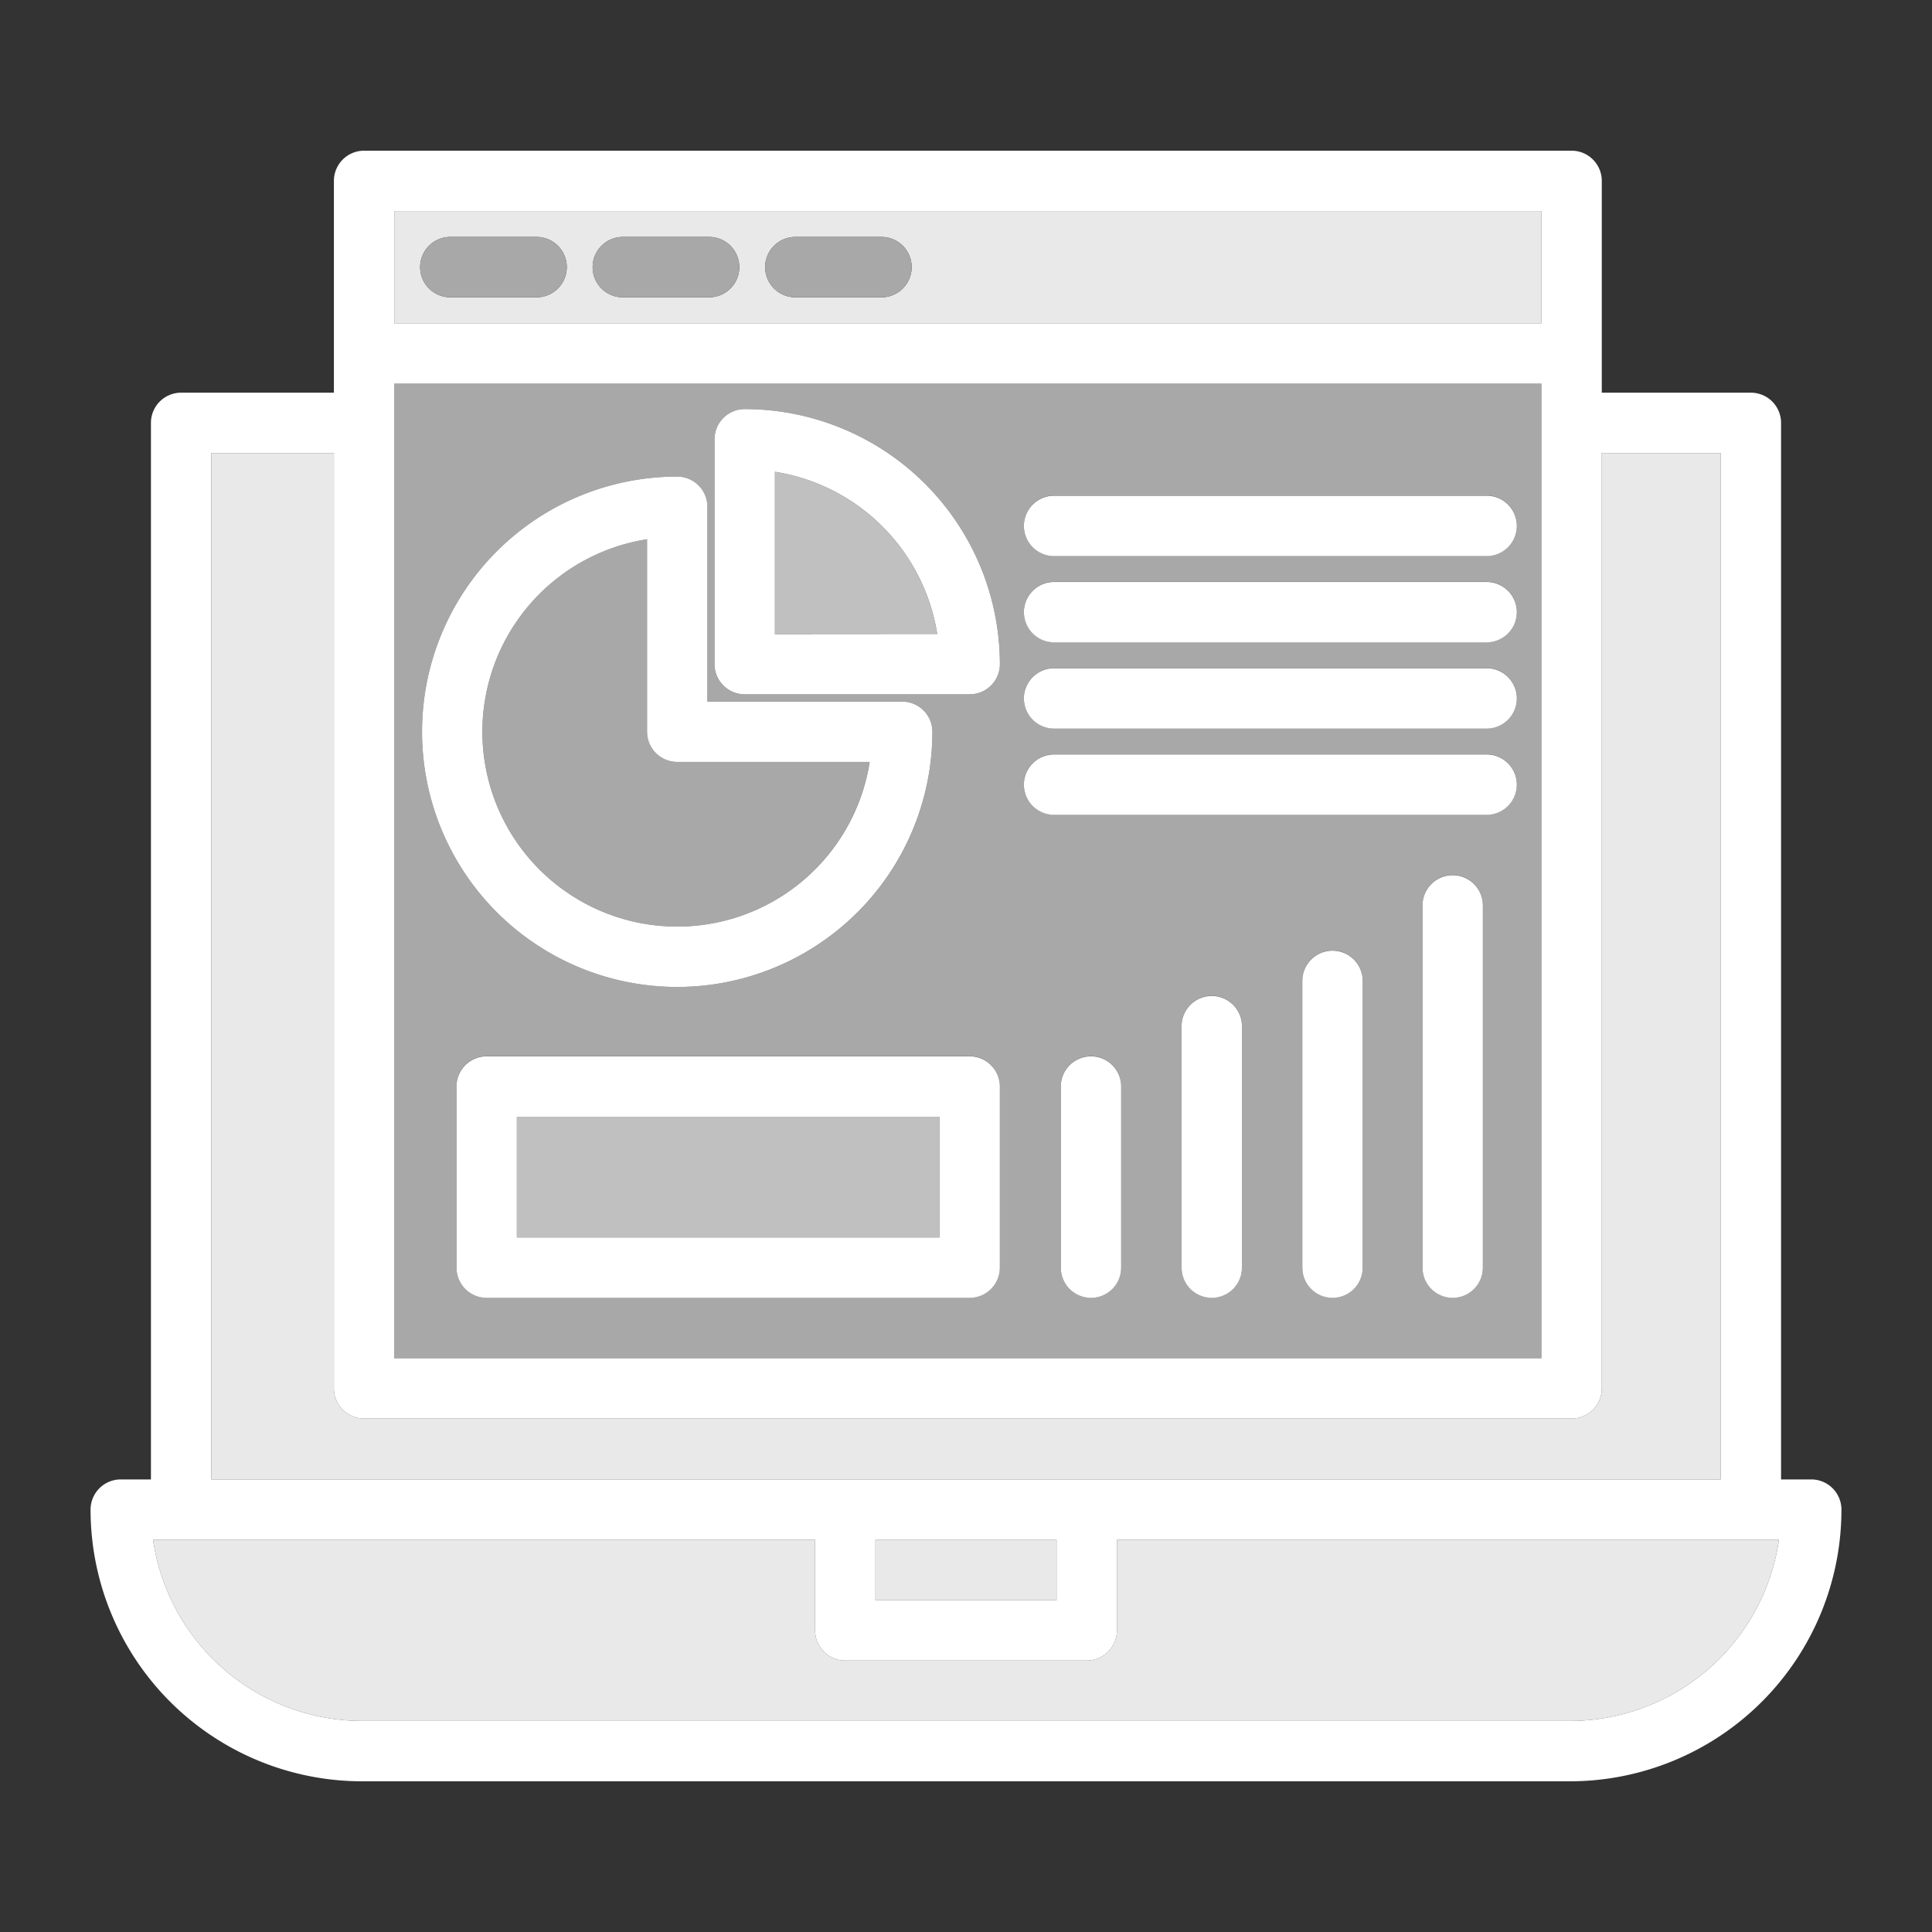
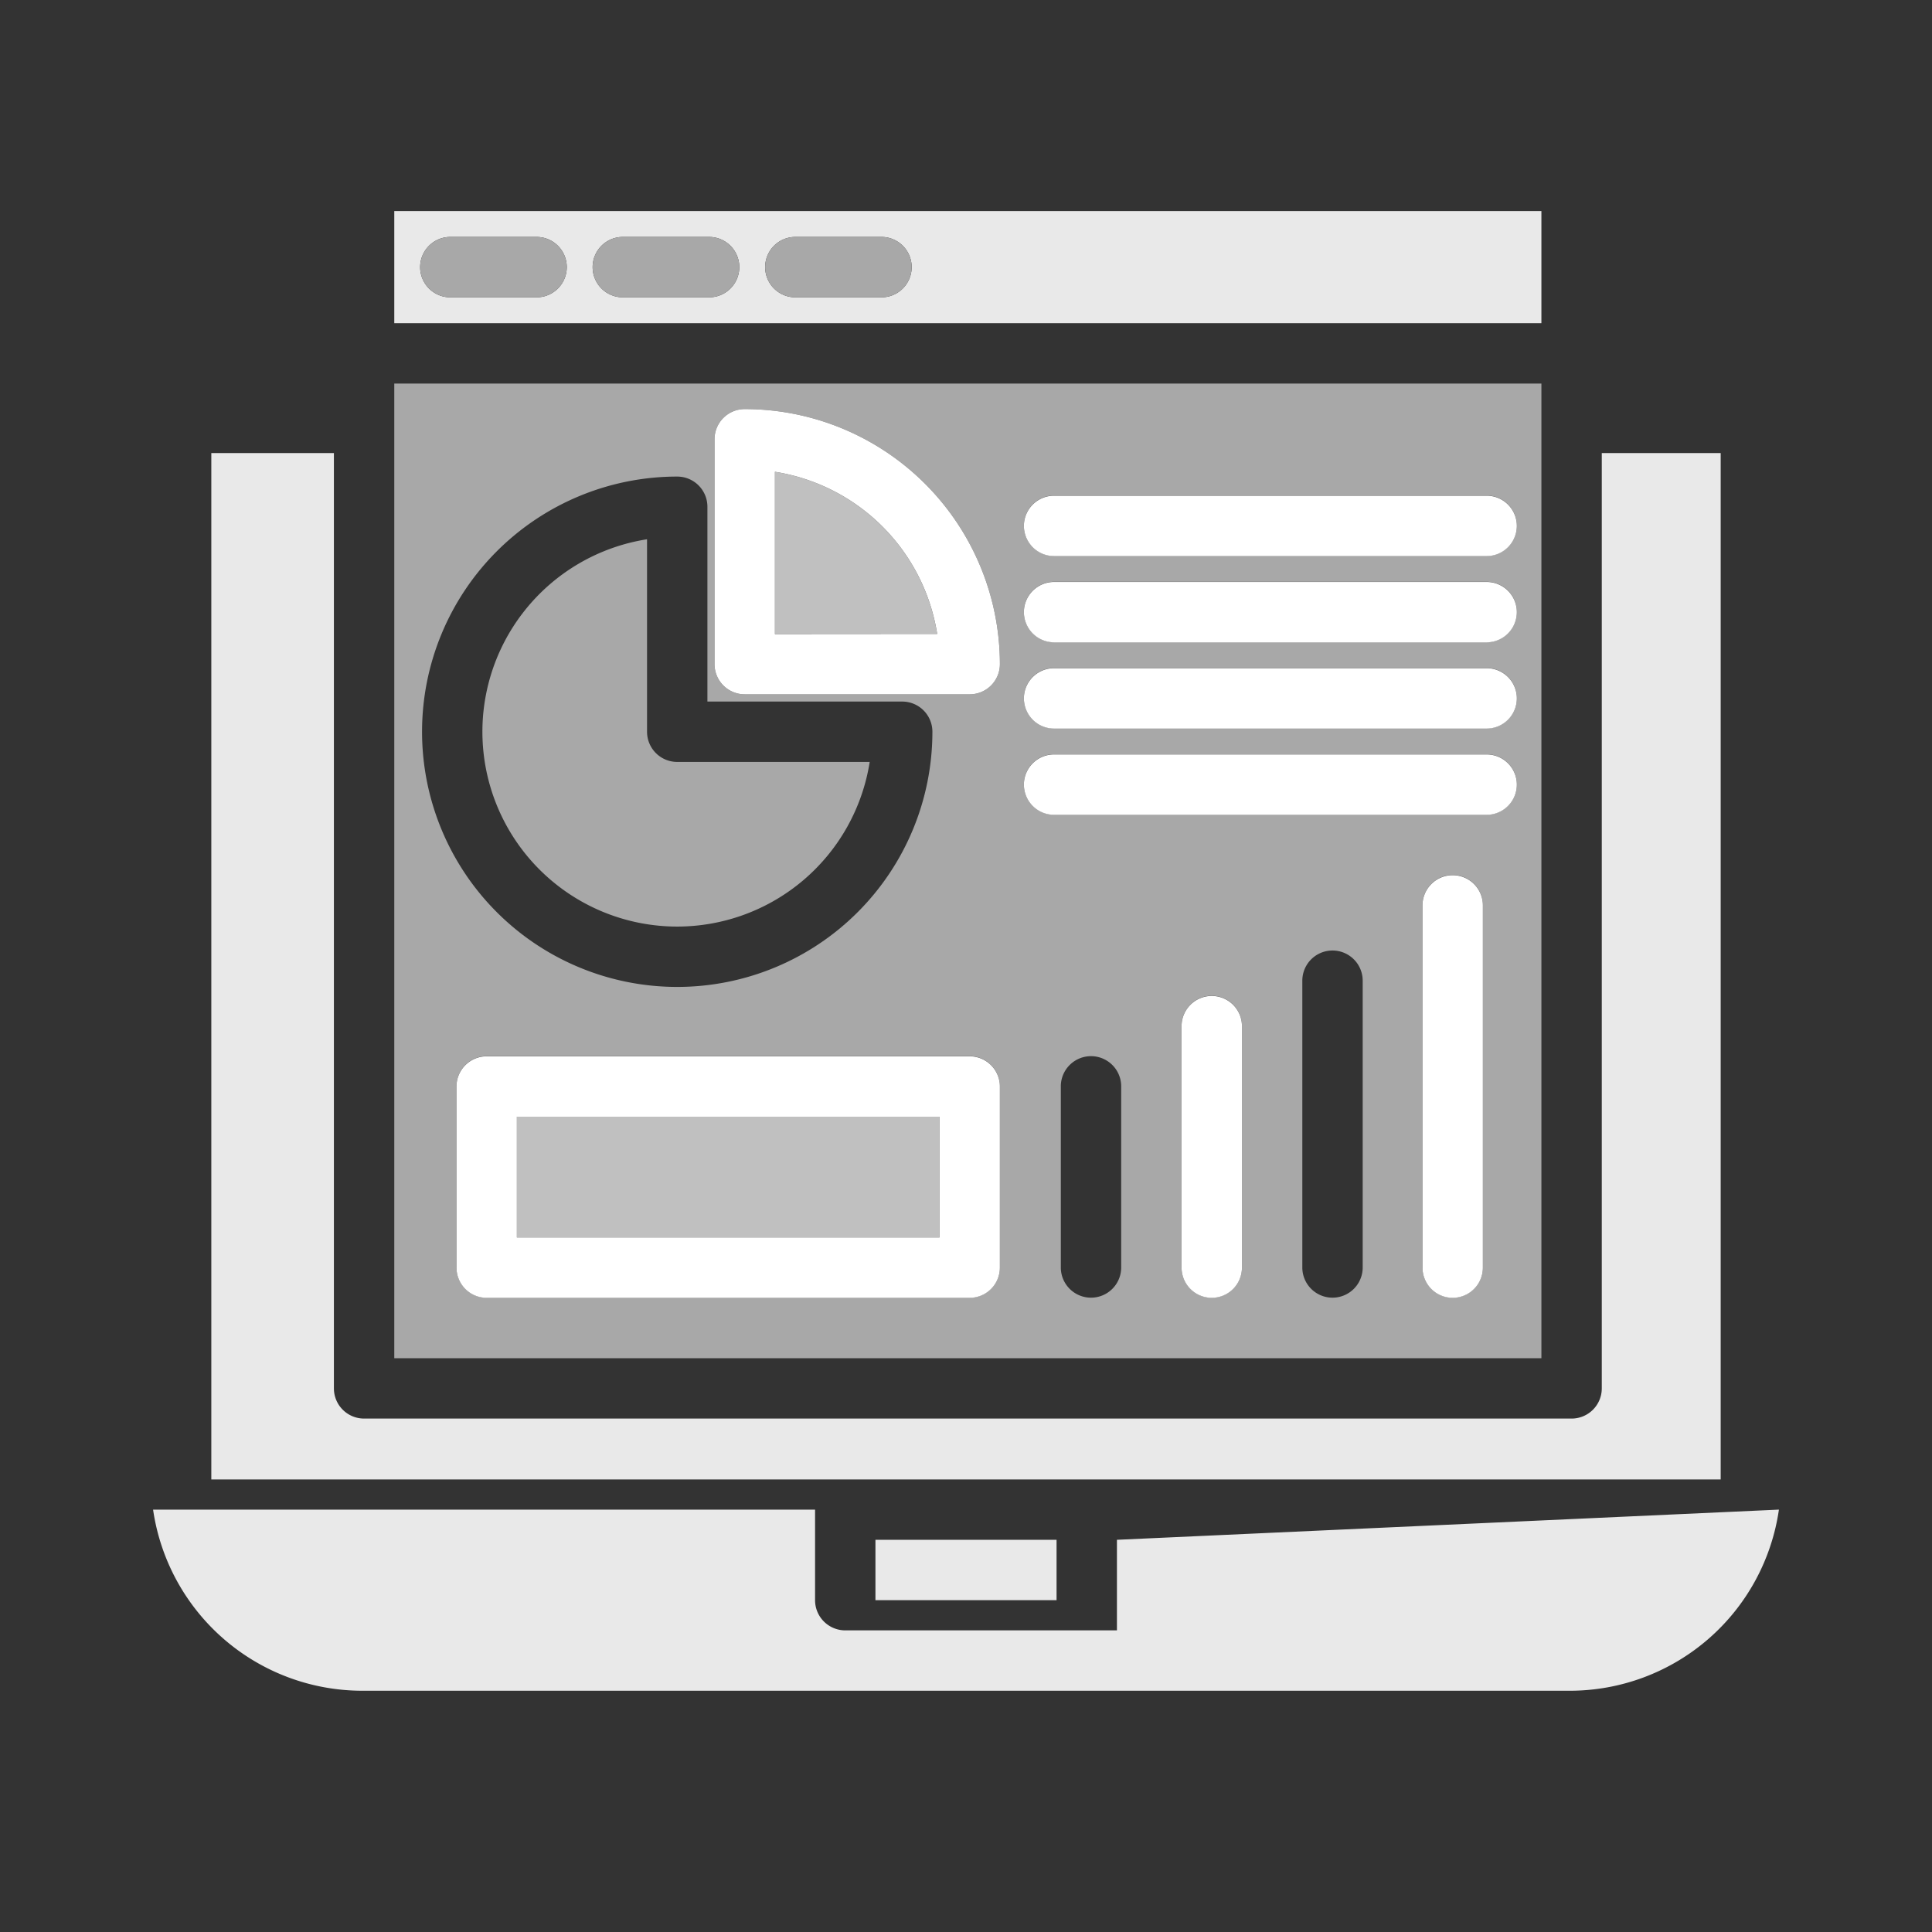
<svg xmlns="http://www.w3.org/2000/svg" width="256px" height="256px" viewBox="0 0 64 64" fill="#ffffff">
  <rect x="0" y="0" width="64" height="64" fill="#333333" stroke="none" />
  <g id="SVGRepo_bgCarrier" stroke-width="0" />
  <g id="SVGRepo_tracerCarrier" stroke-linecap="round" stroke-linejoin="round" />
  <g id="SVGRepo_iconCarrier">
    <defs>
      <style>.cls-1{fill:#e9e9e9;}.cls-2{fill:#e9e9e9;}.cls-3{fill:#e9e9e9;}.cls-4{fill:#a8a8a8;}.cls-5{fill:#a8a8a8;}.cls-6{fill:#c0c0c0;}.cls-7{fill:#c0c0c0;}</style>
    </defs>
    <title />
    <g id="dashboard">
      <path class="cls-1" d="M57,15.008H53.061V45.992a1,1,0,0,1-1,1h-40a1,1,0,0,1-1-1V15.008H7v34H57Z" />
-       <path class="cls-2" d="M37,51.008v3a1,1,0,0,1-1,1H28a1,1,0,0,1-1-1v-3H5.071a7.006,7.006,0,0,0,6.929,6H52a7,7,0,0,0,6.929-6Z" />
+       <path class="cls-2" d="M37,51.008v3H28a1,1,0,0,1-1-1v-3H5.071a7.006,7.006,0,0,0,6.929,6H52a7,7,0,0,0,6.929-6Z" />
      <rect class="cls-3" height="2" width="6" x="29" y="51.008" />
      <path class="cls-4" d="M51.061,12.706h-38V44.992h38ZM22.434,15.787a1,1,0,0,1,1,1V23.24h6.453a1,1,0,0,1,1,1,8.453,8.453,0,1,1-8.453-8.453Zm10.688,26.2a1,1,0,0,1-1,1h-16a1,1,0,0,1-1-1v-6a1,1,0,0,1,1-1h16a1,1,0,0,1,1,1ZM32.123,23H24.67a1,1,0,0,1-1-1V14.551a1,1,0,0,1,1-1A8.457,8.457,0,0,1,33.123,22,1,1,0,0,1,32.123,23Zm5.018,18.987a1,1,0,0,1-2,0v-6a1,1,0,0,1,2,0Zm4,0a1,1,0,0,1-2,0v-8a1,1,0,0,1,2,0Zm4,0a1,1,0,0,1-2,0v-9.5a1,1,0,0,1,2,0Zm3.981,0a1,1,0,0,1-2,0v-12a1,1,0,0,1,2,0Zm.125-15H34.918a1,1,0,0,1,0-2H49.247a1,1,0,0,1,0,2Zm0-2.857H34.918a1,1,0,0,1,0-2H49.247a1,1,0,0,1,0,2Zm0-2.857H34.918a1,1,0,0,1,0-2H49.247a1,1,0,0,1,0,2Zm0-2.857H34.918a1,1,0,0,1,0-2H49.247a1,1,0,0,1,0,2Z" />
      <path class="cls-3" d="M51.061,6.992h-38v3.714h38ZM17.775,9.849H14.918a1,1,0,0,1,0-2h2.857a1,1,0,0,1,0,2Zm5.715,0H20.632a1,1,0,0,1,0-2H23.49a1,1,0,0,1,0,2Zm5.714,0H26.347a1,1,0,1,1,0-2H29.2a1,1,0,0,1,0,2Z" />
-       <path d="M60,49.008H59v-35a1,1,0,0,0-1-1H53.061V5.992a1,1,0,0,0-1-1h-40a1,1,0,0,0-1,1v7.016H6a1,1,0,0,0-1,1v35H4a1,1,0,0,0-1,1,9,9,0,0,0,9,9H52a9,9,0,0,0,9-9A1,1,0,0,0,60,49.008Zm-8,8H12a7.006,7.006,0,0,1-6.929-6H27v3a1,1,0,0,0,1,1h8a1,1,0,0,0,1-1v-3H58.929A7,7,0,0,1,52,57.008Zm-38.939-44.3h38V44.992h-38Zm0-5.714h38v3.714h-38ZM7,15.008h4.061V45.992a1,1,0,0,0,1,1h40a1,1,0,0,0,1-1V15.008H57v34H7Zm22,36h6v2H29Z" />
      <path class="cls-4" d="M17.775,7.849H14.918a1,1,0,0,0,0,2h2.857a1,1,0,0,0,0-2Z" />
      <path class="cls-4" d="M23.49,7.849H20.632a1,1,0,0,0,0,2H23.49a1,1,0,0,0,0-2Z" />
      <path class="cls-4" d="M29.2,7.849H26.347a1,1,0,1,0,0,2H29.2a1,1,0,0,0,0-2Z" />
      <path class="cls-5" d="M22.434,30.694A6.459,6.459,0,0,0,28.81,25.24H22.434a1,1,0,0,1-1-1V17.864a6.454,6.454,0,0,0,1,12.83Z" />
-       <path d="M22.434,32.694a8.457,8.457,0,0,0,8.453-8.453,1,1,0,0,0-1-1H23.434V16.787a1,1,0,0,0-1-1,8.453,8.453,0,1,0,0,16.907Zm-1-14.83V24.24a1,1,0,0,0,1,1H28.81a6.454,6.454,0,1,1-7.376-7.376Z" />
      <path class="cls-6" d="M25.669,15.628V21h5.376A6.464,6.464,0,0,0,25.669,15.628Z" />
      <path d="M24.67,13.551a1,1,0,0,0-1,1V22a1,1,0,0,0,1,1h7.453a1,1,0,0,0,1-1A8.457,8.457,0,0,0,24.67,13.551Zm1,7.453V15.628A6.464,6.464,0,0,1,31.046,21Z" />
-       <path d="M36.141,34.992a1,1,0,0,0-1,1v6a1,1,0,0,0,2,0v-6A1,1,0,0,0,36.141,34.992Z" />
      <path d="M40.141,32.992a1,1,0,0,0-1,1v8a1,1,0,0,0,2,0v-8A1,1,0,0,0,40.141,32.992Z" />
-       <path d="M44.141,31.492a1,1,0,0,0-1,1v9.5a1,1,0,0,0,2,0v-9.5A1,1,0,0,0,44.141,31.492Z" />
      <path d="M48.122,28.992a1,1,0,0,0-1,1v12a1,1,0,0,0,2,0v-12A1,1,0,0,0,48.122,28.992Z" />
      <path d="M49.247,16.421H34.918a1,1,0,0,0,0,2H49.247a1,1,0,0,0,0-2Z" />
      <path d="M49.247,19.278H34.918a1,1,0,0,0,0,2H49.247a1,1,0,0,0,0-2Z" />
      <path d="M49.247,22.135H34.918a1,1,0,0,0,0,2H49.247a1,1,0,0,0,0-2Z" />
      <path d="M49.247,24.992H34.918a1,1,0,0,0,0,2H49.247a1,1,0,0,0,0-2Z" />
      <rect class="cls-7" height="4" width="14" x="17.122" y="36.992" />
      <path d="M32.122,34.992h-16a1,1,0,0,0-1,1v6a1,1,0,0,0,1,1h16a1,1,0,0,0,1-1v-6A1,1,0,0,0,32.122,34.992Zm-1,6h-14v-4h14Z" />
    </g>
  </g>
</svg>